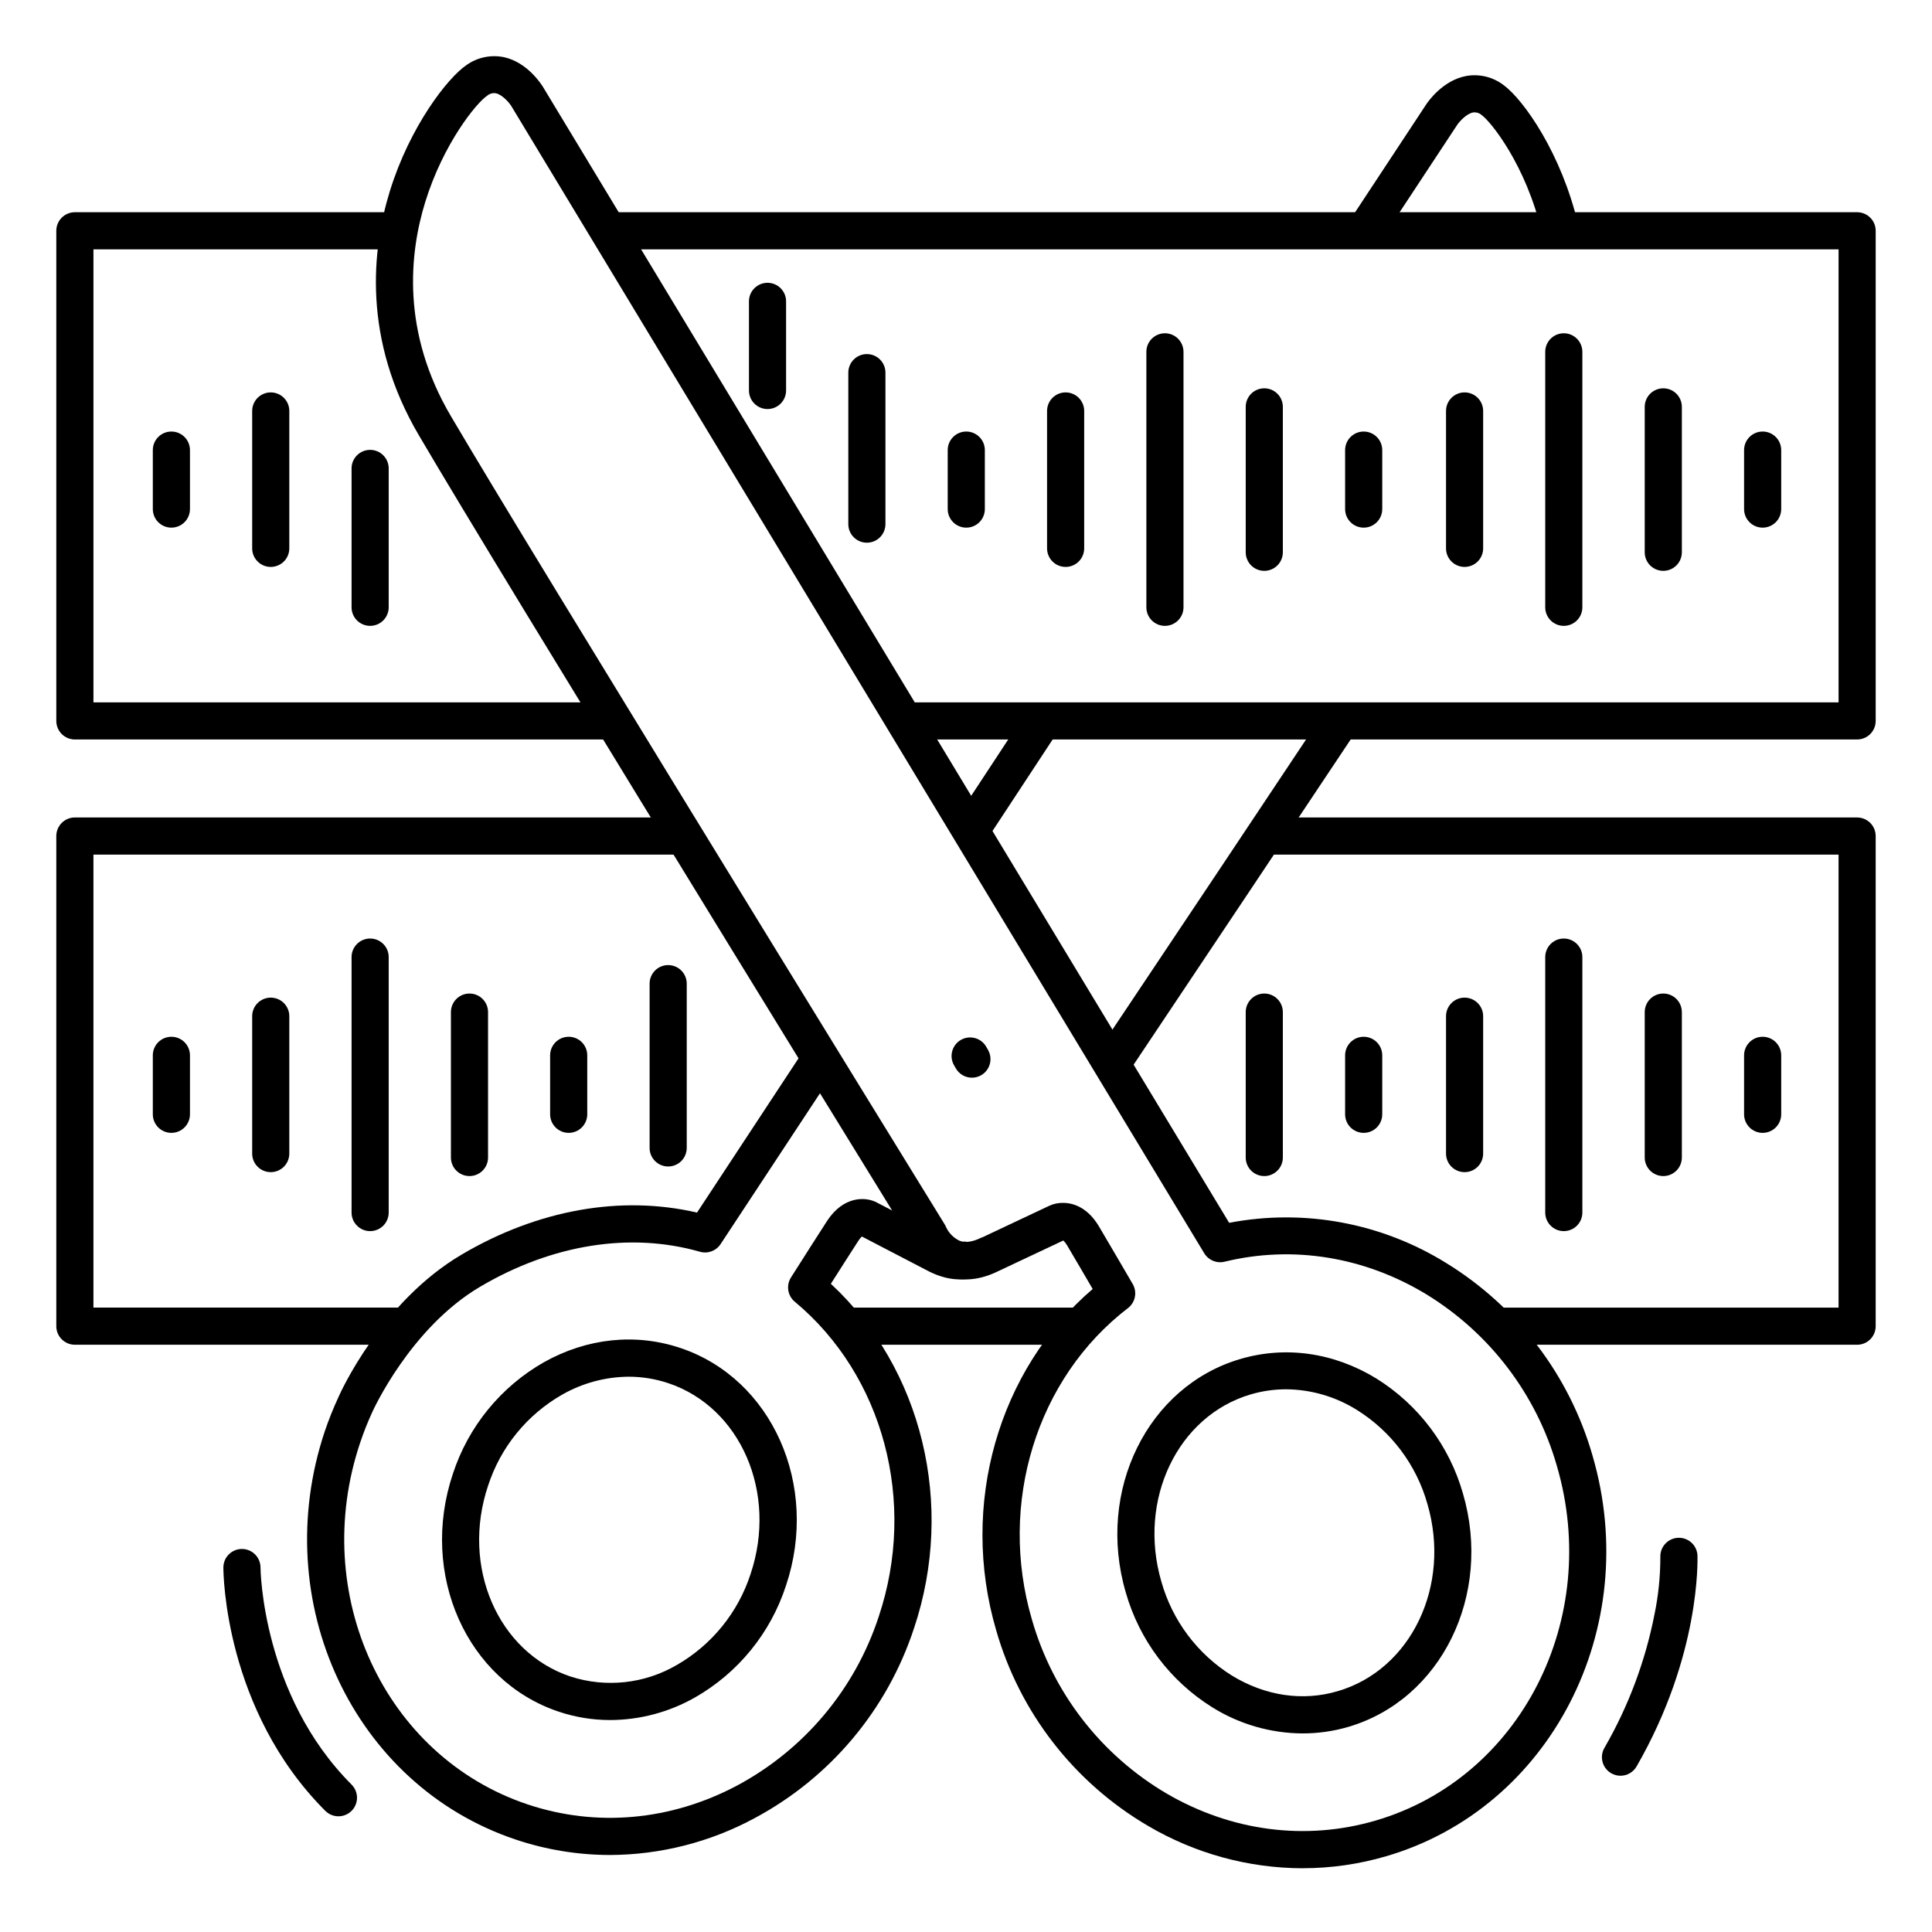
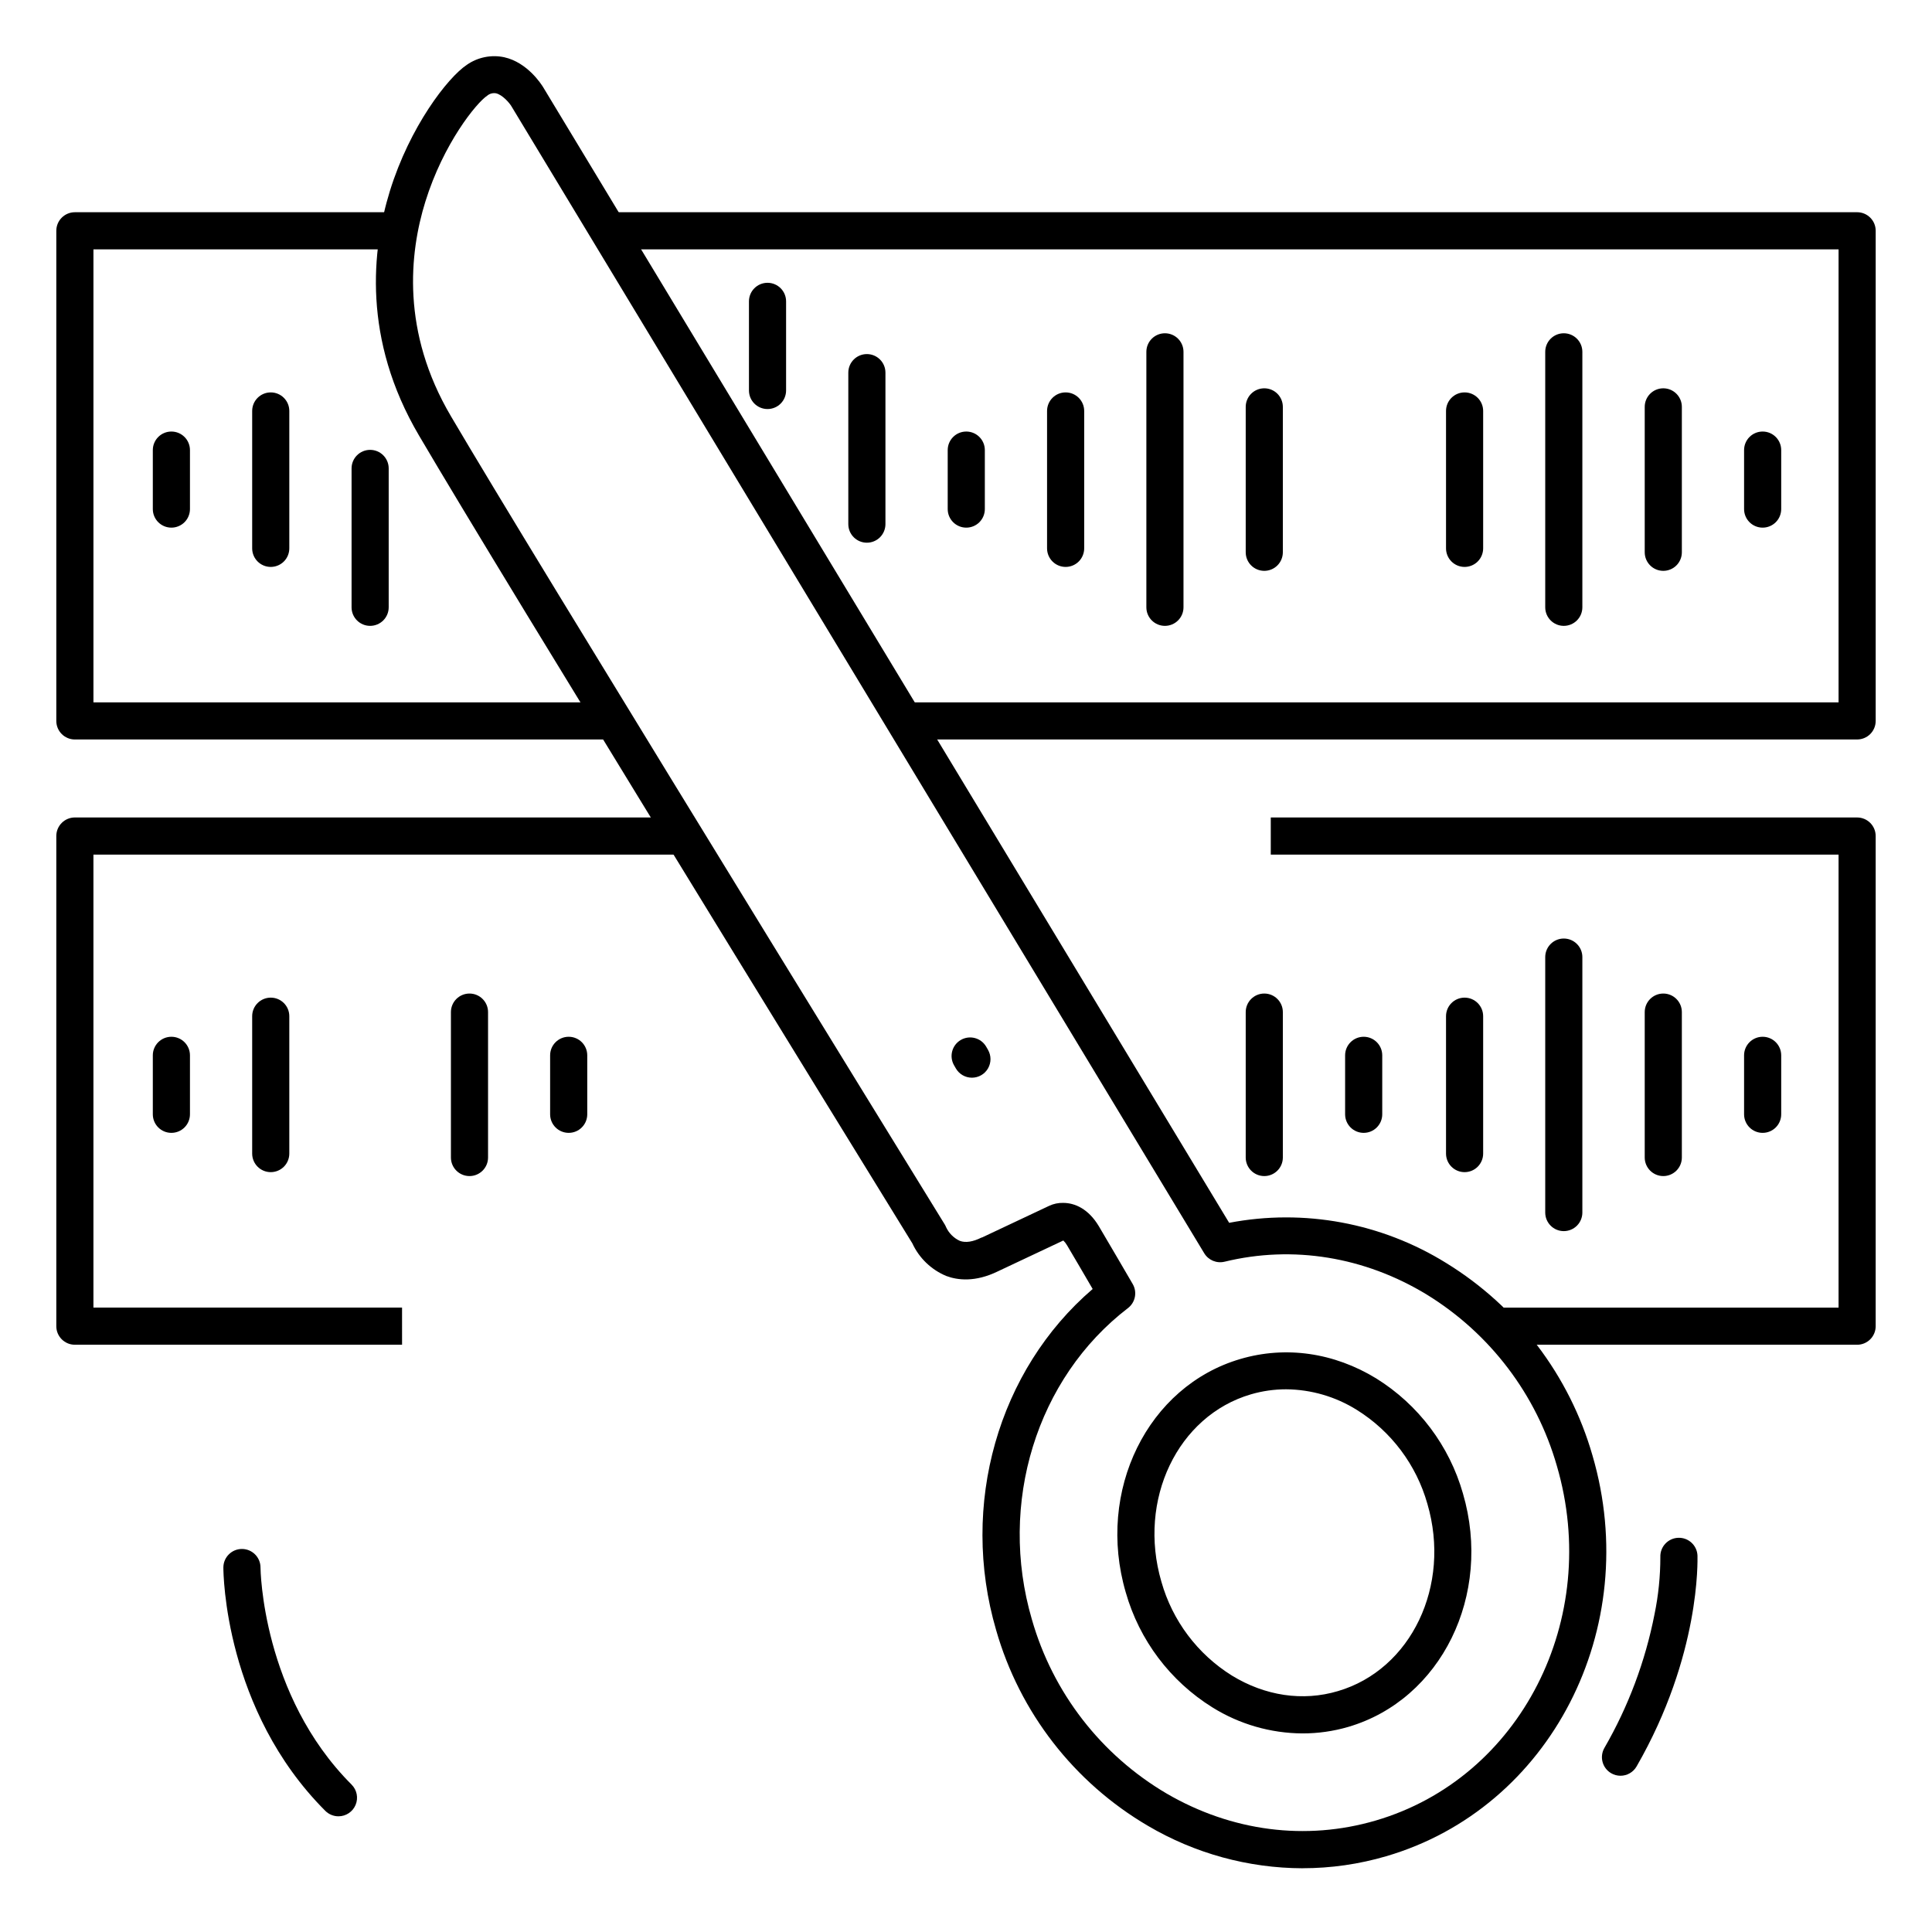
<svg xmlns="http://www.w3.org/2000/svg" fill="#000000" width="800px" height="800px" version="1.1" viewBox="144 144 512 512">
  <g>
    <path d="m250.55 500.37h-86.711c-2.715 0-4.918-2.203-4.918-4.922v-129.89c0-2.719 2.203-4.922 4.918-4.922h160.28v9.84h-155.36v120.05h81.789z" />
-     <path d="m369 490.53h60.398v9.84h-60.398z" />
    <path d="m636.16 500.37h-93.727v-9.84h88.805v-120.05h-150.47v-9.84h155.39c1.305 0 2.555 0.52 3.477 1.441 0.926 0.926 1.441 2.176 1.441 3.481v129.89c0 1.305-0.516 2.559-1.441 3.481-0.922 0.922-2.172 1.441-3.477 1.441z" />
-     <path d="m305.67 635.59c-8.508-0.004-16.957-1.387-25.023-4.094-43.051-14.434-65.723-62.977-50.559-108.24 1.043-3.07 2.25-6.082 3.613-9.023 0.414-0.984 11.227-25.121 32.609-37.738 20.211-11.926 42.234-15.832 62.406-11.148l28.633-43.512 8.227 5.41-30.613 46.457c-1.18 1.797-3.391 2.617-5.461 2.027-18.488-5.285-39.184-1.969-58.234 9.25-18.598 10.961-28.535 33.062-28.633 33.289-1.215 2.644-2.285 5.352-3.207 8.109-13.453 40.117 6.445 83.09 44.348 95.793 18.273 6.121 38.012 4.348 55.598-5 17.781-9.531 31.207-25.551 37.488-44.723 10.195-30.414 1.25-63.961-22.258-83.492-1.891-1.59-2.312-4.336-0.984-6.418 3.227-5.086 7.43-11.691 9.543-14.945 4.348-6.691 10.293-6.562 13.383-4.82l17.469 9.062 0.098 0.051c2.242 1.23 4.172 1.594 5.727 1.102l2.953 9.387c-4.203 1.328-8.699 0.707-13.371-1.832l-17.023-8.855c-0.387 0.363-0.715 0.777-0.984 1.23-1.625 2.5-4.508 7.027-7.231 11.305 24.156 22.406 33.023 58.52 22.031 91.305h-0.004c-7.074 21.566-22.188 39.578-42.203 50.285-11.777 6.367-24.945 9.727-38.336 9.781zm65.93-164.33 0.176 0.098zm-65.891 128.57c-4.66 0.004-9.289-0.754-13.707-2.242-24.344-8.168-36.898-36.406-27.996-62.977 4.082-12.531 12.688-23.086 24.141-29.609 11.445-6.414 24.285-7.754 36.152-3.777 24.336 8.156 36.898 36.406 27.996 62.977h-0.004c-4.066 12.543-12.672 23.117-24.125 29.648-6.848 3.891-14.582 5.949-22.457 5.981zm4.922-90.992v0.004c-6.195 0.043-12.273 1.68-17.656 4.754-9.328 5.328-16.332 13.945-19.641 24.164-7.184 21.422 2.59 44.074 21.797 50.52 9.406 3.062 19.672 1.957 28.211-3.031 9.305-5.34 16.285-13.957 19.582-24.168 7.172-21.422-2.598-44.082-21.797-50.52v0.004c-3.391-1.141-6.941-1.719-10.516-1.723zm132.07-80.078-8.188-5.473c23.172-34.637 43.473-65.043 60.32-90.391l8.195 5.441c-16.879 25.363-37.176 55.758-60.352 90.426zm-36.469-63.34-8.215-5.41 17.465-26.566 8.215 5.41zm104.23-158.43-8.227-5.402 19.777-30c0.434-0.648 4.34-6.316 10.586-7.457 3.473-0.609 7.039 0.262 9.84 2.402 5.402 3.938 15.41 18.293 19.758 36.879l-9.586 2.242c-4.203-17.988-13.629-29.52-15.922-31.133h0.004c-0.625-0.566-1.465-0.828-2.301-0.719-1.691 0.297-3.543 2.312-4.184 3.238z" />
    <path d="m305.16 339.97h-141.32c-2.715 0-4.918-2.199-4.918-4.918v-129.89c0-2.715 2.203-4.918 4.918-4.918h84.672l0.004 9.84h-79.754v120.05h136.4z" />
    <path d="m636.16 339.97h-251.66v-9.84h246.74v-120.05h-324.37v-9.84h329.29c1.305 0 2.555 0.52 3.477 1.441 0.926 0.922 1.441 2.172 1.441 3.477v129.89c0 1.305-0.516 2.555-1.441 3.481-0.922 0.922-2.172 1.438-3.477 1.438z" />
    <path d="m233.7 625.34c-1.309 0-2.559-0.516-3.484-1.438-26.715-26.727-27.02-62.965-27.02-64.492 0-2.715 2.203-4.918 4.918-4.918 2.719 0 4.922 2.203 4.922 4.918 0 0.336 0.375 33.77 24.148 57.535h-0.004c1.406 1.41 1.824 3.523 1.062 5.359-0.762 1.836-2.555 3.035-4.543 3.035z" />
    <path d="m489.2 639.11c-14.418-0.043-28.562-3.926-40.984-11.246-19.582-11.477-33.992-30.055-40.234-51.875-9.711-33.191 0.543-68.93 25.586-90.391-2.144-3.68-5.117-8.777-6.789-11.582h-0.004c-0.266-0.469-0.598-0.895-0.984-1.27l-17.348 8.176c-6.043 2.953-10.746 2.32-13.637 1.238v0.004c-3.996-1.656-7.223-4.754-9.035-8.68-2.793-4.527-38.672-62.77-72.668-118.34l-29.52-48.324c-13.273-21.816-22.879-37.758-28.535-47.391-15.066-25.555-12.488-49.348-7.734-64.777 5.293-17.102 15.293-30.051 20.379-33.457 2.883-2.023 6.481-2.758 9.926-2.027 6.199 1.387 9.84 7.191 10.281 7.871l181.84 301.02c19.832-3.797 40.367 0.008 57.523 10.656 18.832 11.57 32.656 29.758 38.762 51 13.41 45.805-11.121 93.48-54.68 106.21-7.191 2.109-14.648 3.18-22.141 3.176zm-63.43-176.33c3.031 0 6.672 1.543 9.445 6.199 2.402 4.043 7.469 12.734 8.965 15.301 1.246 2.141 0.703 4.871-1.258 6.379-24.227 18.566-34.473 51.785-25.457 82.527 5.543 19.398 18.34 35.922 35.738 46.141 17.211 10.016 36.871 12.555 55.371 7.133 38.375-11.227 59.895-53.402 48.008-94-5.414-18.891-17.699-35.07-34.438-45.363-16.48-10.047-35.531-13.145-53.629-8.727v-0.004c-2.086 0.508-4.262-0.395-5.375-2.234l-183.66-304.06c-0.57-0.906-2.352-2.953-4.023-3.344-0.832-0.148-1.688 0.078-2.332 0.621-2.856 1.891-11.621 12.664-16.414 28.133-4.203 13.551-6.426 34.441 6.82 56.867 5.656 9.605 15.242 25.504 28.488 47.23l29.52 48.305c35.219 57.555 72.453 117.99 72.816 118.59 0.141 0.23 0.262 0.473 0.363 0.727 0.742 1.609 2.039 2.902 3.648 3.641 1.523 0.562 3.473 0.266 5.766-0.887h0.098l17.82-8.402h0.004c1.16-0.543 2.434-0.809 3.719-0.777zm0.867 9.566-0.176 0.09zm62.535 131.03-0.004-0.004c-8.434-0.043-16.691-2.43-23.852-6.887-11.188-6.957-19.383-17.832-22.984-30.504-7.871-26.895 5.777-54.641 30.406-61.844 12.004-3.523 24.785-1.684 35.984 5.164 11.184 6.957 19.375 17.836 22.977 30.504 7.871 26.883-5.758 54.621-30.406 61.844-3.938 1.152-8.023 1.73-12.125 1.723zm-4.332-91.199c-3.16 0-6.305 0.449-9.34 1.336-19.426 5.688-30.07 27.957-23.723 49.645 2.914 10.332 9.582 19.207 18.695 24.887 8.797 5.383 18.766 6.887 28.074 4.121 19.434-5.699 30.082-27.965 23.723-49.645v0.004c-2.918-10.336-9.582-19.207-18.695-24.887-5.621-3.516-12.105-5.406-18.734-5.461z" />
    <path d="m573.44 614.59c-0.859 0-1.703-0.227-2.449-0.66-2.352-1.355-3.16-4.356-1.809-6.711 6.352-10.992 10.84-22.965 13.281-35.422 1.031-4.988 1.547-10.062 1.547-15.156-0.105-2.715 2.012-5.004 4.727-5.109 2.719-0.105 5.008 2.008 5.113 4.727 0 1.062 0.848 26.363-16.137 55.863-0.879 1.527-2.508 2.469-4.273 2.469z" />
    <path d="m401.58 429.6c-1.762 0.004-3.391-0.934-4.269-2.461l-0.492-0.855c-1.336-2.352-0.523-5.34 1.816-6.691 2.344-1.352 5.336-0.562 6.703 1.77l0.492 0.855v0.004c0.879 1.52 0.879 3.394 0.004 4.914-0.875 1.523-2.496 2.461-4.254 2.465z" />
    <path d="m189.42 444.22c-2.719 0-4.922-2.203-4.922-4.918v-15.629c0-2.715 2.203-4.918 4.922-4.918s4.922 2.203 4.922 4.918v15.629c0 1.305-0.52 2.555-1.441 3.477-0.926 0.926-2.176 1.441-3.481 1.441z" />
    <path d="m215.75 454.63c-2.719 0-4.922-2.203-4.922-4.918v-36.41c0-2.715 2.203-4.918 4.922-4.918s4.918 2.203 4.918 4.918v36.41c0 1.305-0.516 2.555-1.438 3.477-0.926 0.926-2.176 1.441-3.481 1.441z" />
-     <path d="m242.09 470.26c-2.719 0-4.922-2.203-4.922-4.922v-67.699c0-2.719 2.203-4.918 4.922-4.918s4.918 2.199 4.918 4.918v67.699c0 1.305-0.516 2.559-1.438 3.481-0.926 0.922-2.176 1.441-3.481 1.441z" />
    <path d="m268.42 455.67c-2.719 0-4.922-2.203-4.922-4.918v-38.535c0-2.715 2.203-4.918 4.922-4.918s4.918 2.203 4.918 4.918v38.535c0 2.715-2.199 4.918-4.918 4.918z" />
    <path d="m294.71 444.22c-2.719 0-4.922-2.203-4.922-4.918v-15.629c0-2.715 2.203-4.918 4.922-4.918 2.715 0 4.918 2.203 4.918 4.918v15.629c0 1.305-0.516 2.555-1.441 3.477-0.922 0.926-2.172 1.441-3.477 1.441z" />
-     <path d="m321.07 453.13c-2.715 0-4.918-2.199-4.918-4.918v-43.531c0-2.719 2.203-4.922 4.918-4.922 2.719 0 4.922 2.203 4.922 4.922v43.531c0 1.305-0.52 2.555-1.441 3.481-0.922 0.922-2.176 1.438-3.481 1.438z" />
    <path d="m479.05 455.67c-2.719 0-4.922-2.203-4.922-4.918v-38.535c0-2.715 2.203-4.918 4.922-4.918 2.715 0 4.918 2.203 4.918 4.918v38.535c0 2.715-2.203 4.918-4.918 4.918z" />
    <path d="m505.39 444.22c-2.719 0-4.922-2.203-4.922-4.918v-15.629c0-2.715 2.203-4.918 4.922-4.918 2.715 0 4.918 2.203 4.918 4.918v15.629c0 1.305-0.52 2.555-1.441 3.477-0.922 0.926-2.172 1.441-3.477 1.441z" />
    <path d="m532.13 454.63c-2.715 0-4.918-2.203-4.918-4.918v-36.41c0-2.715 2.203-4.918 4.918-4.918 2.719 0 4.922 2.203 4.922 4.918v36.41c0 1.305-0.52 2.555-1.441 3.477-0.922 0.926-2.176 1.441-3.481 1.441z" />
    <path d="m558.42 470.26c-2.715 0-4.918-2.203-4.918-4.922v-67.699c0-2.719 2.203-4.918 4.918-4.918 2.719 0 4.922 2.199 4.922 4.918v67.699c0 1.305-0.52 2.559-1.441 3.481s-2.176 1.441-3.481 1.441z" />
    <path d="m584.79 455.67c-2.719 0-4.922-2.203-4.922-4.918v-38.535c0-2.715 2.203-4.918 4.922-4.918 2.715 0 4.918 2.203 4.918 4.918v38.535c0 2.715-2.203 4.918-4.918 4.918z" />
    <path d="m611.12 444.22c-2.719 0-4.922-2.203-4.922-4.918v-15.629c0-2.715 2.203-4.918 4.922-4.918 2.715 0 4.918 2.203 4.918 4.918v15.629c0 1.305-0.516 2.555-1.441 3.477-0.922 0.926-2.172 1.441-3.477 1.441z" />
    <path d="m189.42 283.83c-2.719 0-4.922-2.203-4.922-4.922v-15.625c0-2.719 2.203-4.922 4.922-4.922s4.922 2.203 4.922 4.922v15.625c0 1.305-0.52 2.559-1.441 3.481-0.926 0.922-2.176 1.441-3.481 1.441z" />
    <path d="m215.75 294.24c-2.719 0-4.922-2.203-4.922-4.922v-36.406c0-2.719 2.203-4.922 4.922-4.922s4.918 2.203 4.918 4.922v36.406c0 1.305-0.516 2.559-1.438 3.481-0.926 0.922-2.176 1.441-3.481 1.441z" />
    <path d="m242.09 309.86c-2.719 0-4.922-2.203-4.922-4.918v-36.805c0-2.715 2.203-4.918 4.922-4.918s4.918 2.203 4.918 4.918v36.805c0 1.305-0.516 2.555-1.438 3.477-0.926 0.922-2.176 1.441-3.481 1.441z" />
    <path d="m347.4 252.4c-2.715 0-4.918-2.203-4.918-4.922v-23.613c0-2.719 2.203-4.922 4.918-4.922 2.719 0 4.922 2.203 4.922 4.922v23.617-0.004c0 1.305-0.52 2.559-1.441 3.481-0.922 0.922-2.176 1.441-3.481 1.441z" />
    <path d="m373.73 287.82c-2.715 0-4.918-2.199-4.918-4.918v-40.148c0-2.715 2.203-4.918 4.918-4.918 2.719 0 4.922 2.203 4.922 4.918v40.148c0 1.305-0.52 2.555-1.441 3.481-0.922 0.922-2.176 1.438-3.481 1.438z" />
    <path d="m400.07 283.83c-2.715 0-4.918-2.203-4.918-4.922v-15.625c0-2.719 2.203-4.922 4.918-4.922 2.719 0 4.922 2.203 4.922 4.922v15.625c0 1.305-0.52 2.559-1.441 3.481s-2.176 1.441-3.481 1.441z" />
    <path d="m426.4 294.24c-2.715 0-4.918-2.203-4.918-4.922v-36.406c0-2.719 2.203-4.922 4.918-4.922 2.719 0 4.922 2.203 4.922 4.922v36.406c0 1.305-0.52 2.559-1.441 3.481s-2.176 1.441-3.481 1.441z" />
    <path d="m452.72 309.86c-2.719 0-4.922-2.203-4.922-4.918v-67.699c0-2.719 2.203-4.922 4.922-4.922 2.715 0 4.918 2.203 4.918 4.922v67.699c0 1.305-0.516 2.555-1.441 3.477-0.922 0.922-2.172 1.441-3.477 1.441z" />
    <path d="m479.05 295.28c-2.719 0-4.922-2.203-4.922-4.922v-38.531c0-2.719 2.203-4.922 4.922-4.922 2.715 0 4.918 2.203 4.918 4.922v38.535-0.004c0 1.305-0.52 2.559-1.441 3.481s-2.172 1.441-3.477 1.441z" />
-     <path d="m505.39 283.83c-2.719 0-4.922-2.203-4.922-4.922v-15.625c0-2.719 2.203-4.922 4.922-4.922 2.715 0 4.918 2.203 4.918 4.922v15.625c0 1.305-0.52 2.559-1.441 3.481s-2.172 1.441-3.477 1.441z" />
    <path d="m532.13 294.24c-2.715 0-4.918-2.203-4.918-4.922v-36.406c0-2.719 2.203-4.922 4.918-4.922 2.719 0 4.922 2.203 4.922 4.922v36.406c0 1.305-0.52 2.559-1.441 3.481s-2.176 1.441-3.481 1.441z" />
    <path d="m558.42 309.86c-2.715 0-4.918-2.203-4.918-4.918v-67.699c0-2.719 2.203-4.922 4.918-4.922 2.719 0 4.922 2.203 4.922 4.922v67.699c0 1.305-0.52 2.555-1.441 3.477s-2.176 1.441-3.481 1.441z" />
    <path d="m584.79 295.28c-2.719 0-4.922-2.203-4.922-4.922v-38.531c0-2.719 2.203-4.922 4.922-4.922 2.715 0 4.918 2.203 4.918 4.922v38.535-0.004c0 1.305-0.516 2.559-1.441 3.481-0.922 0.922-2.172 1.441-3.477 1.441z" />
    <path d="m611.12 283.83c-2.719 0-4.922-2.203-4.922-4.922v-15.625c0-2.719 2.203-4.922 4.922-4.922 2.715 0 4.918 2.203 4.918 4.922v15.625c0 1.305-0.516 2.559-1.441 3.481-0.922 0.922-2.172 1.441-3.477 1.441z" />
  </g>
</svg>